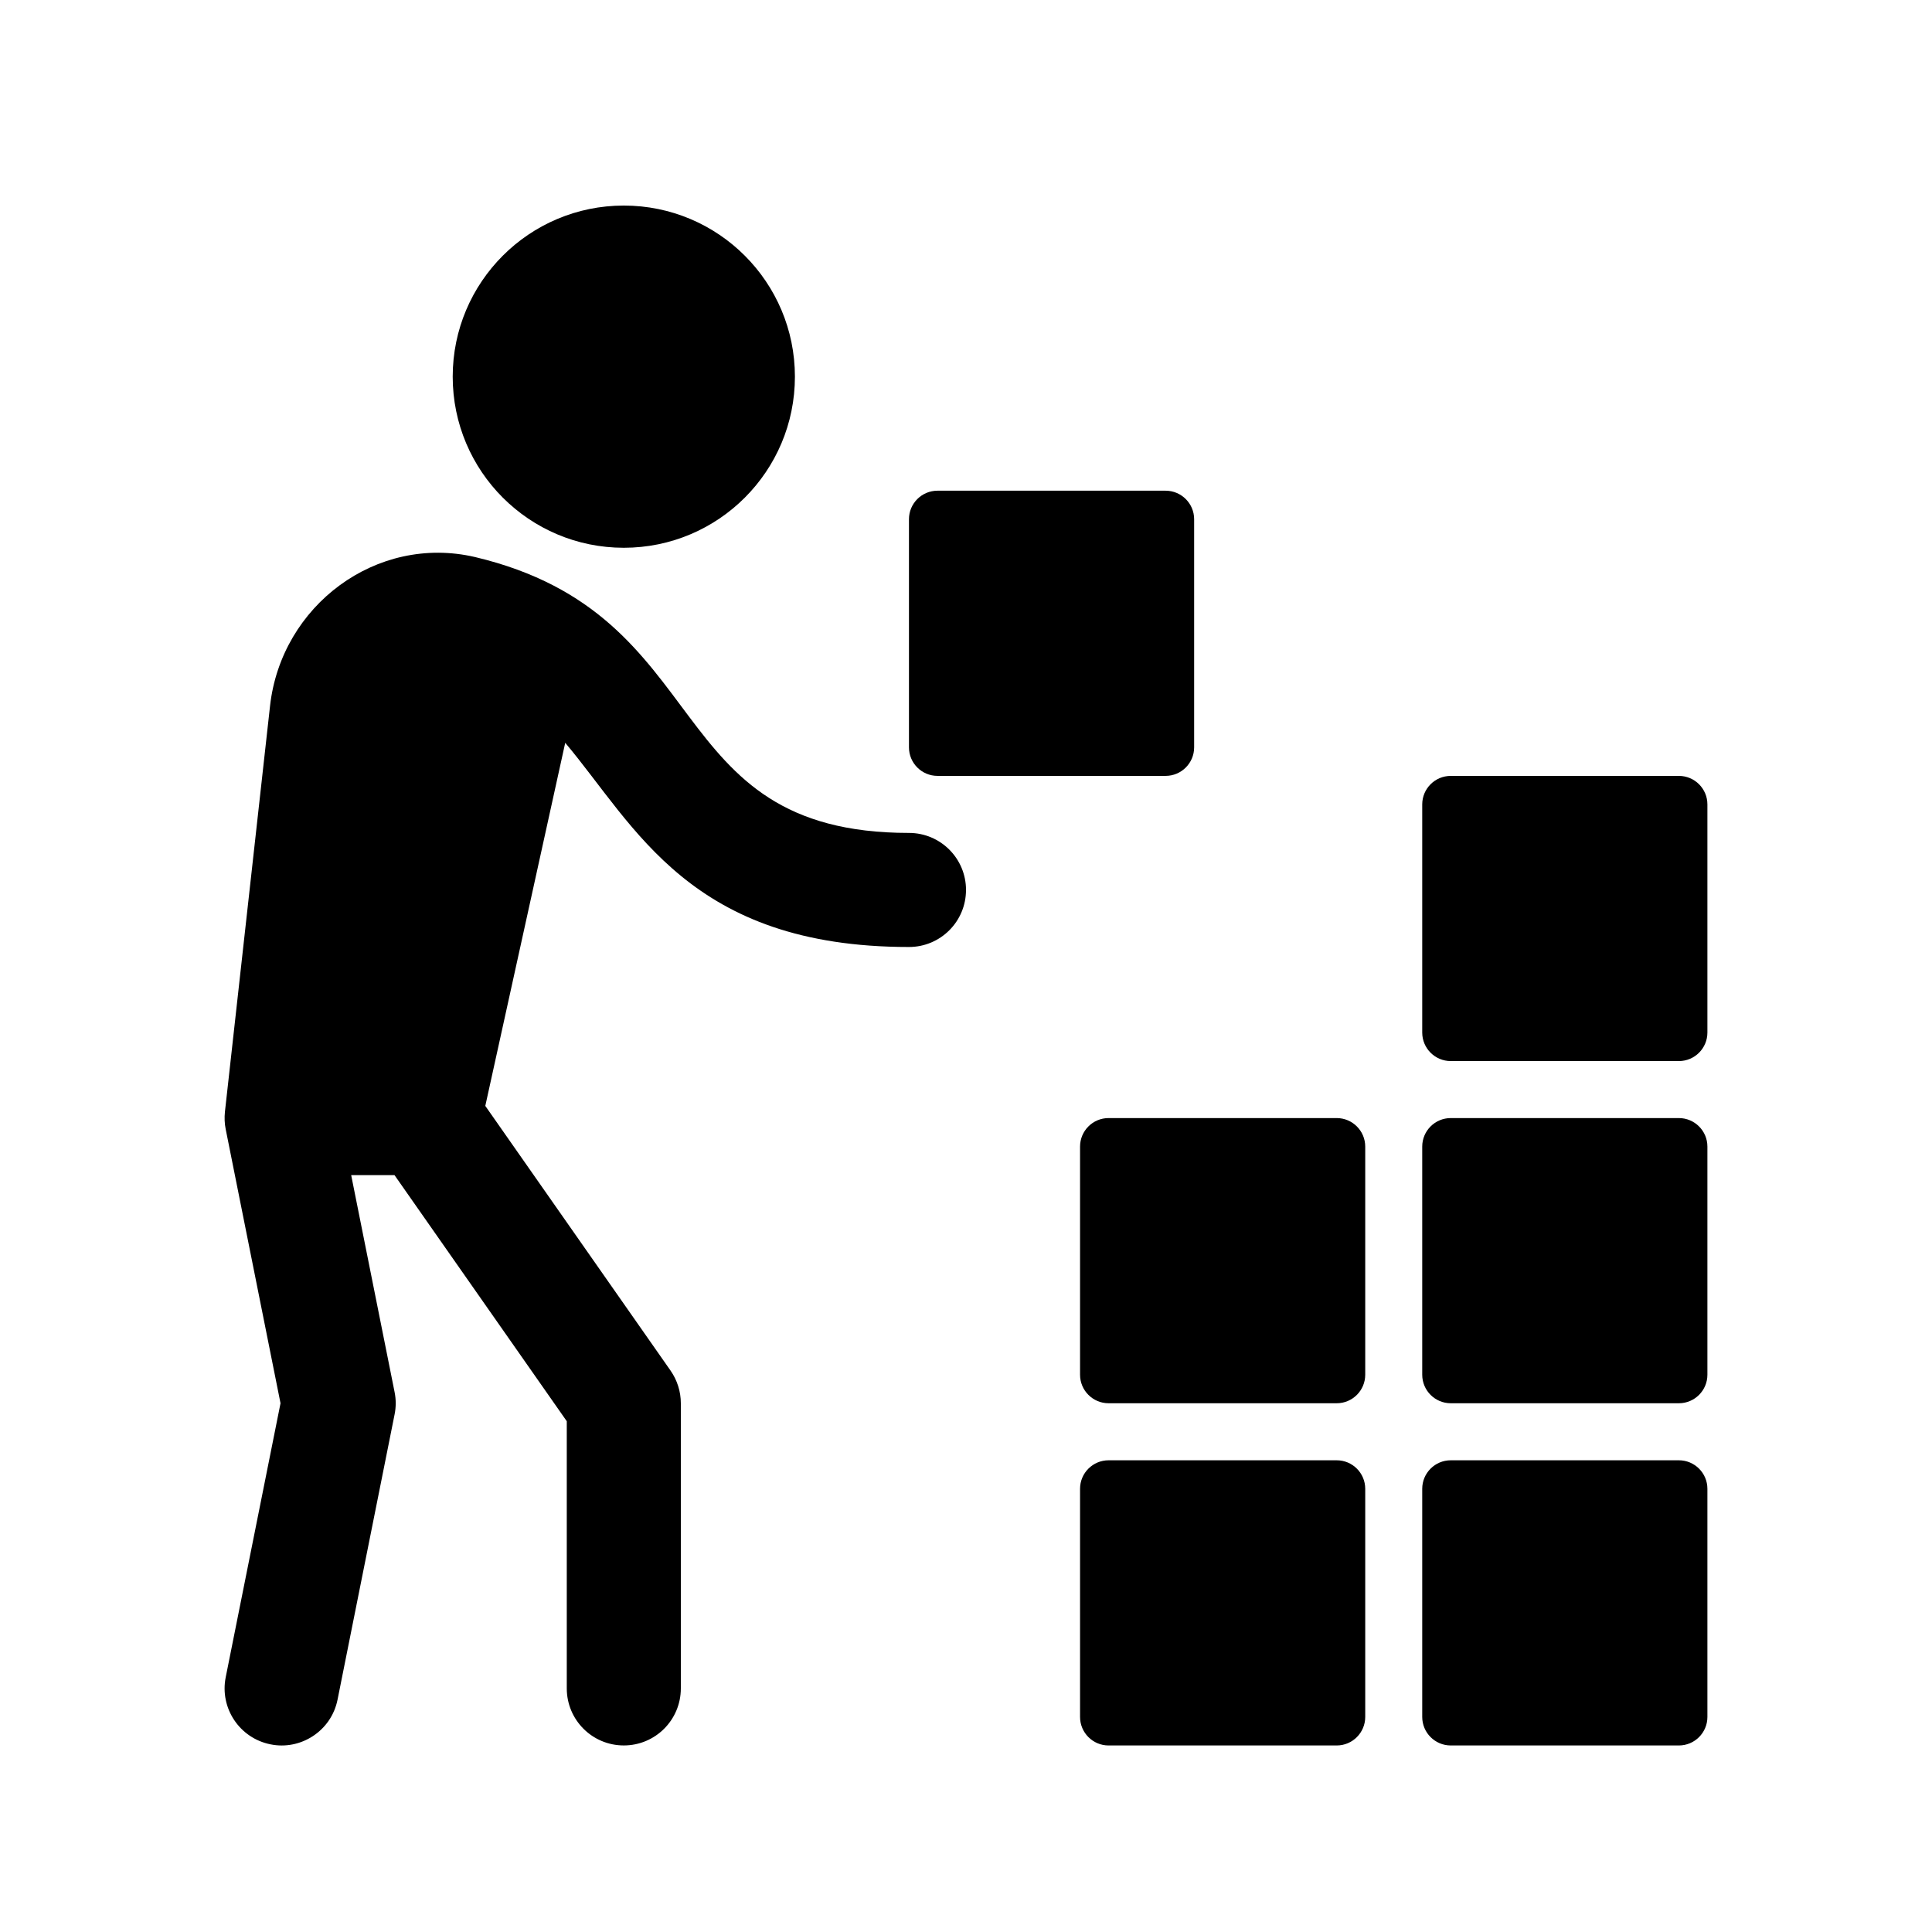
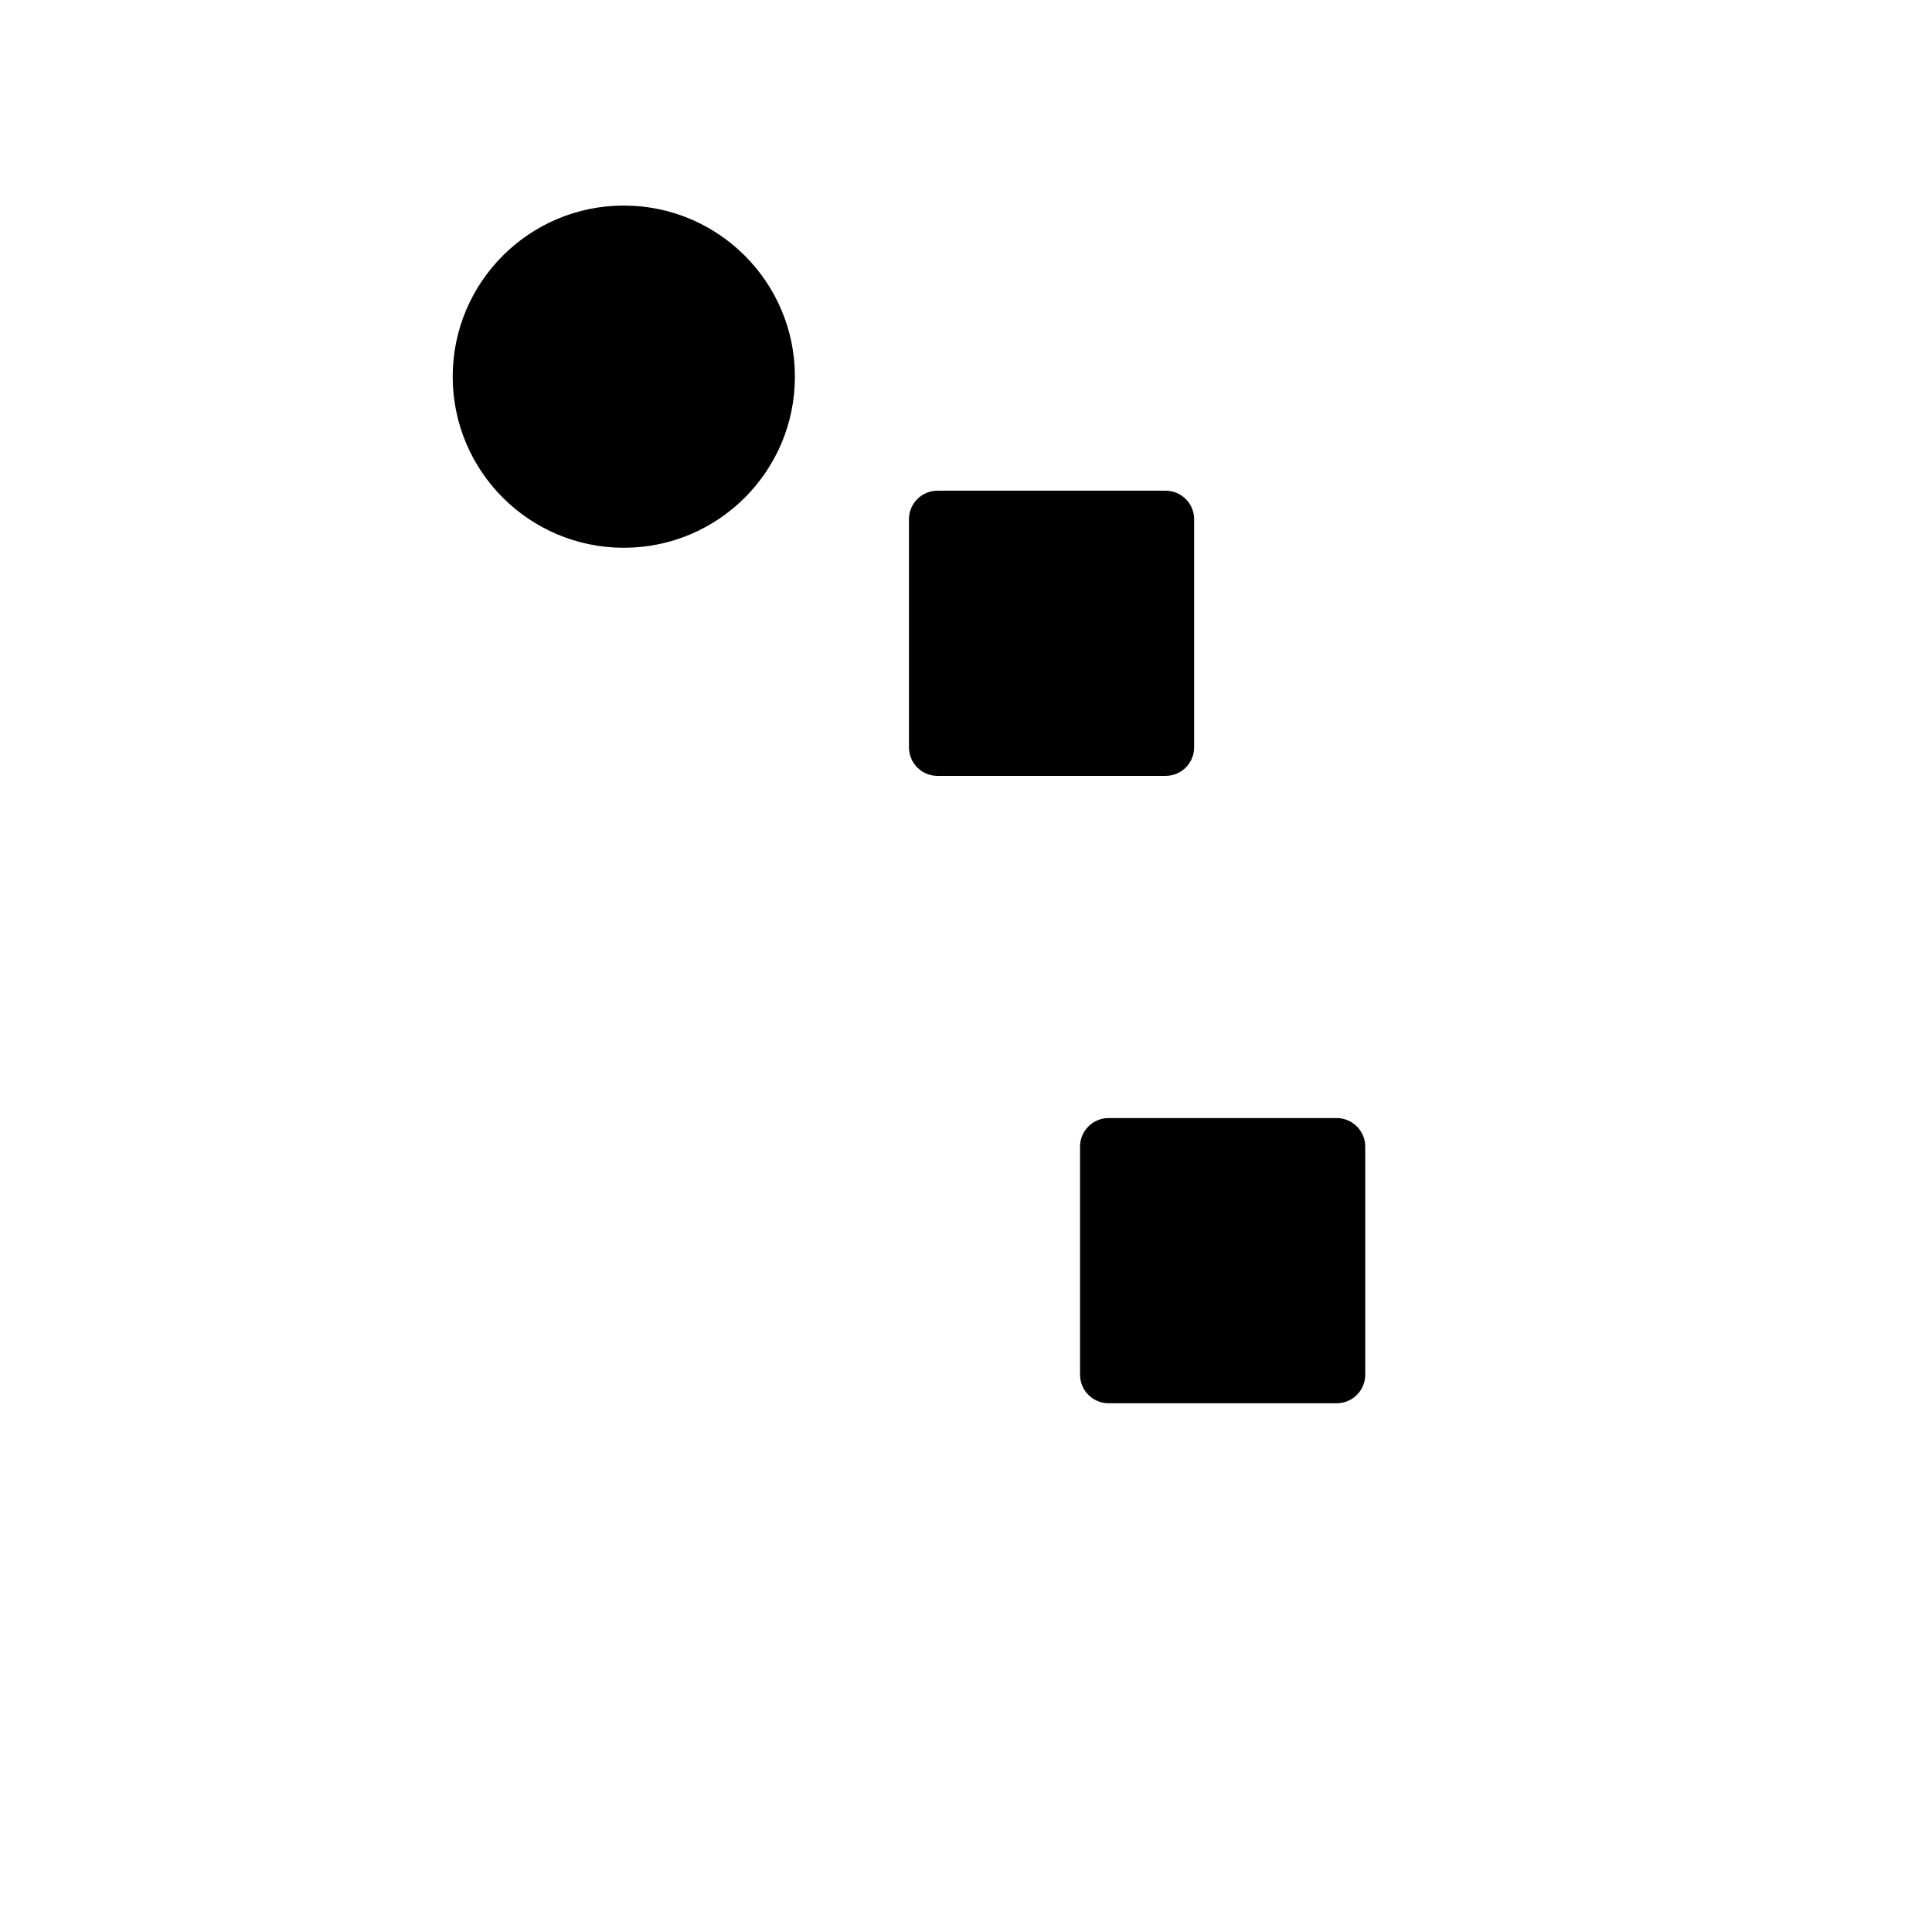
<svg xmlns="http://www.w3.org/2000/svg" fill="#000000" width="800px" height="800px" version="1.1" viewBox="144 144 512 512">
  <g>
-     <path d="m596.48 357.18v60.457c0 4.172-3.387 7.559-7.559 7.559h-60.457c-4.172 0-7.559-3.387-7.559-7.559v-60.457c0-4.176 3.387-7.559 7.559-7.559h60.457c4.172 0 7.559 3.387 7.559 7.559z" />
-     <path d="m596.48 538.55v60.457c0 4.172-3.387 7.559-7.559 7.559h-60.457c-4.172 0-7.559-3.387-7.559-7.559v-60.457c0-4.176 3.387-7.559 7.559-7.559h60.457c4.172 0 7.559 3.387 7.559 7.559z" />
-     <path d="m505.8 538.55v60.457c0 4.172-3.387 7.559-7.559 7.559h-60.457c-4.172 0-7.559-3.387-7.559-7.559v-60.457c0-4.176 3.387-7.559 7.559-7.559h60.457c4.176 0 7.559 3.387 7.559 7.559z" />
-     <path d="m596.48 447.86v60.457c0 4.172-3.387 7.559-7.559 7.559h-60.457c-4.172 0-7.559-3.387-7.559-7.559v-60.457c0-4.176 3.387-7.559 7.559-7.559h60.457c4.172 0.004 7.559 3.387 7.559 7.559z" />
    <path d="m505.8 447.86v60.457c0 4.172-3.387 7.559-7.559 7.559h-60.457c-4.172 0-7.559-3.387-7.559-7.559v-60.457c0-4.176 3.387-7.559 7.559-7.559h60.457c4.176 0.004 7.559 3.387 7.559 7.559z" />
    <path d="m460.46 281.6v60.457c0 4.172-3.387 7.559-7.559 7.559h-60.457c-4.172 0-7.559-3.387-7.559-7.559v-60.457c0-4.176 3.387-7.559 7.559-7.559h60.457c4.172 0.004 7.559 3.391 7.559 7.559z" />
-     <path d="m400 379.85c0 8.352-6.762 15.113-15.113 15.113-58.051 0-72.441-31.98-91.098-54.109l-21.18 96.223 49.09 70.141c1.77 2.535 2.727 5.562 2.727 8.66v75.57c0 8.352-6.762 15.113-15.113 15.113s-15.113-6.762-15.113-15.113v-70.805l-45.656-65.223h-11.48l11.504 57.488c0.398 1.965 0.398 3.969 0 5.934l-15.113 75.57c-1.652 8.305-9.777 13.504-17.785 11.855-8.176-1.637-13.492-9.594-11.855-17.785l14.523-72.605-14.523-72.605c-0.312-1.523-0.367-3.082-0.207-4.637l11.957-107.58c2.973-26.582 28.199-45.5 54.301-39.438 64.828 15.383 48.18 73.117 115.02 73.117 8.355 0 15.117 6.762 15.117 15.117z" />
    <path d="m354.66 243.82c0 25.043-20.297 45.344-45.344 45.344-25.043 0-45.344-20.297-45.344-45.344 0-25.043 20.297-45.344 45.344-45.344 25.043 0.004 45.344 20.301 45.344 45.344z" />
  </g>
</svg>